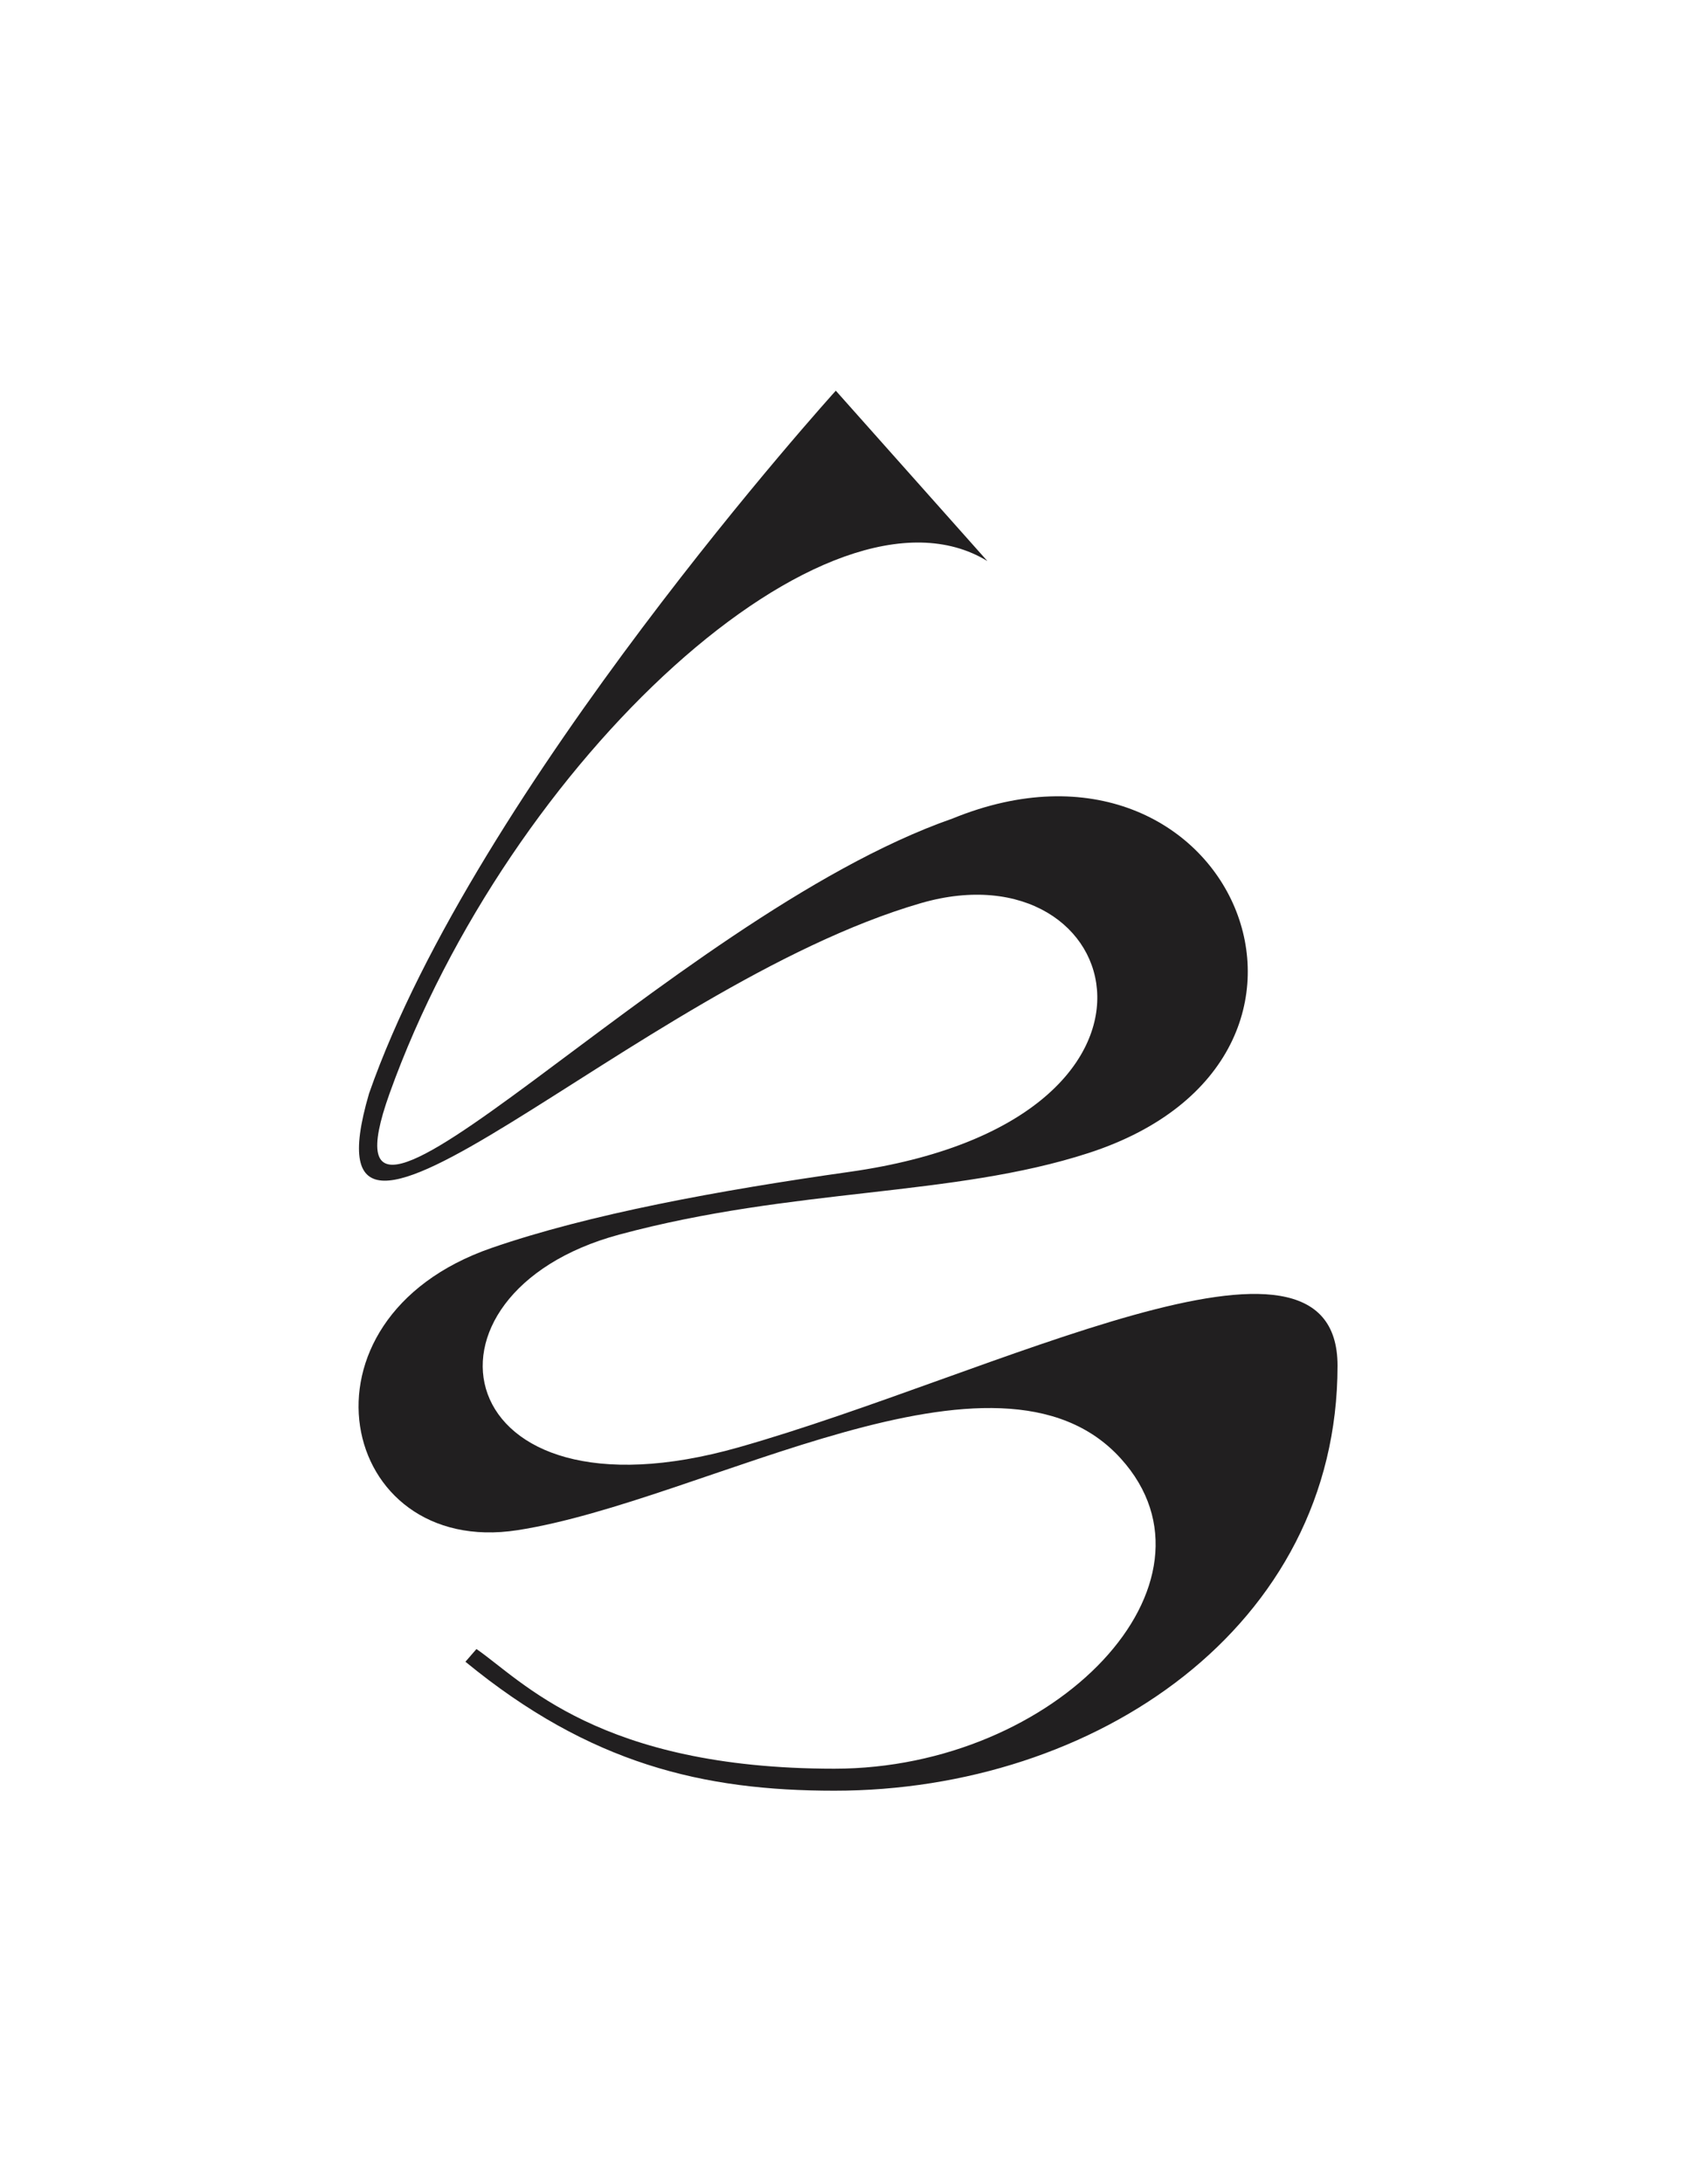
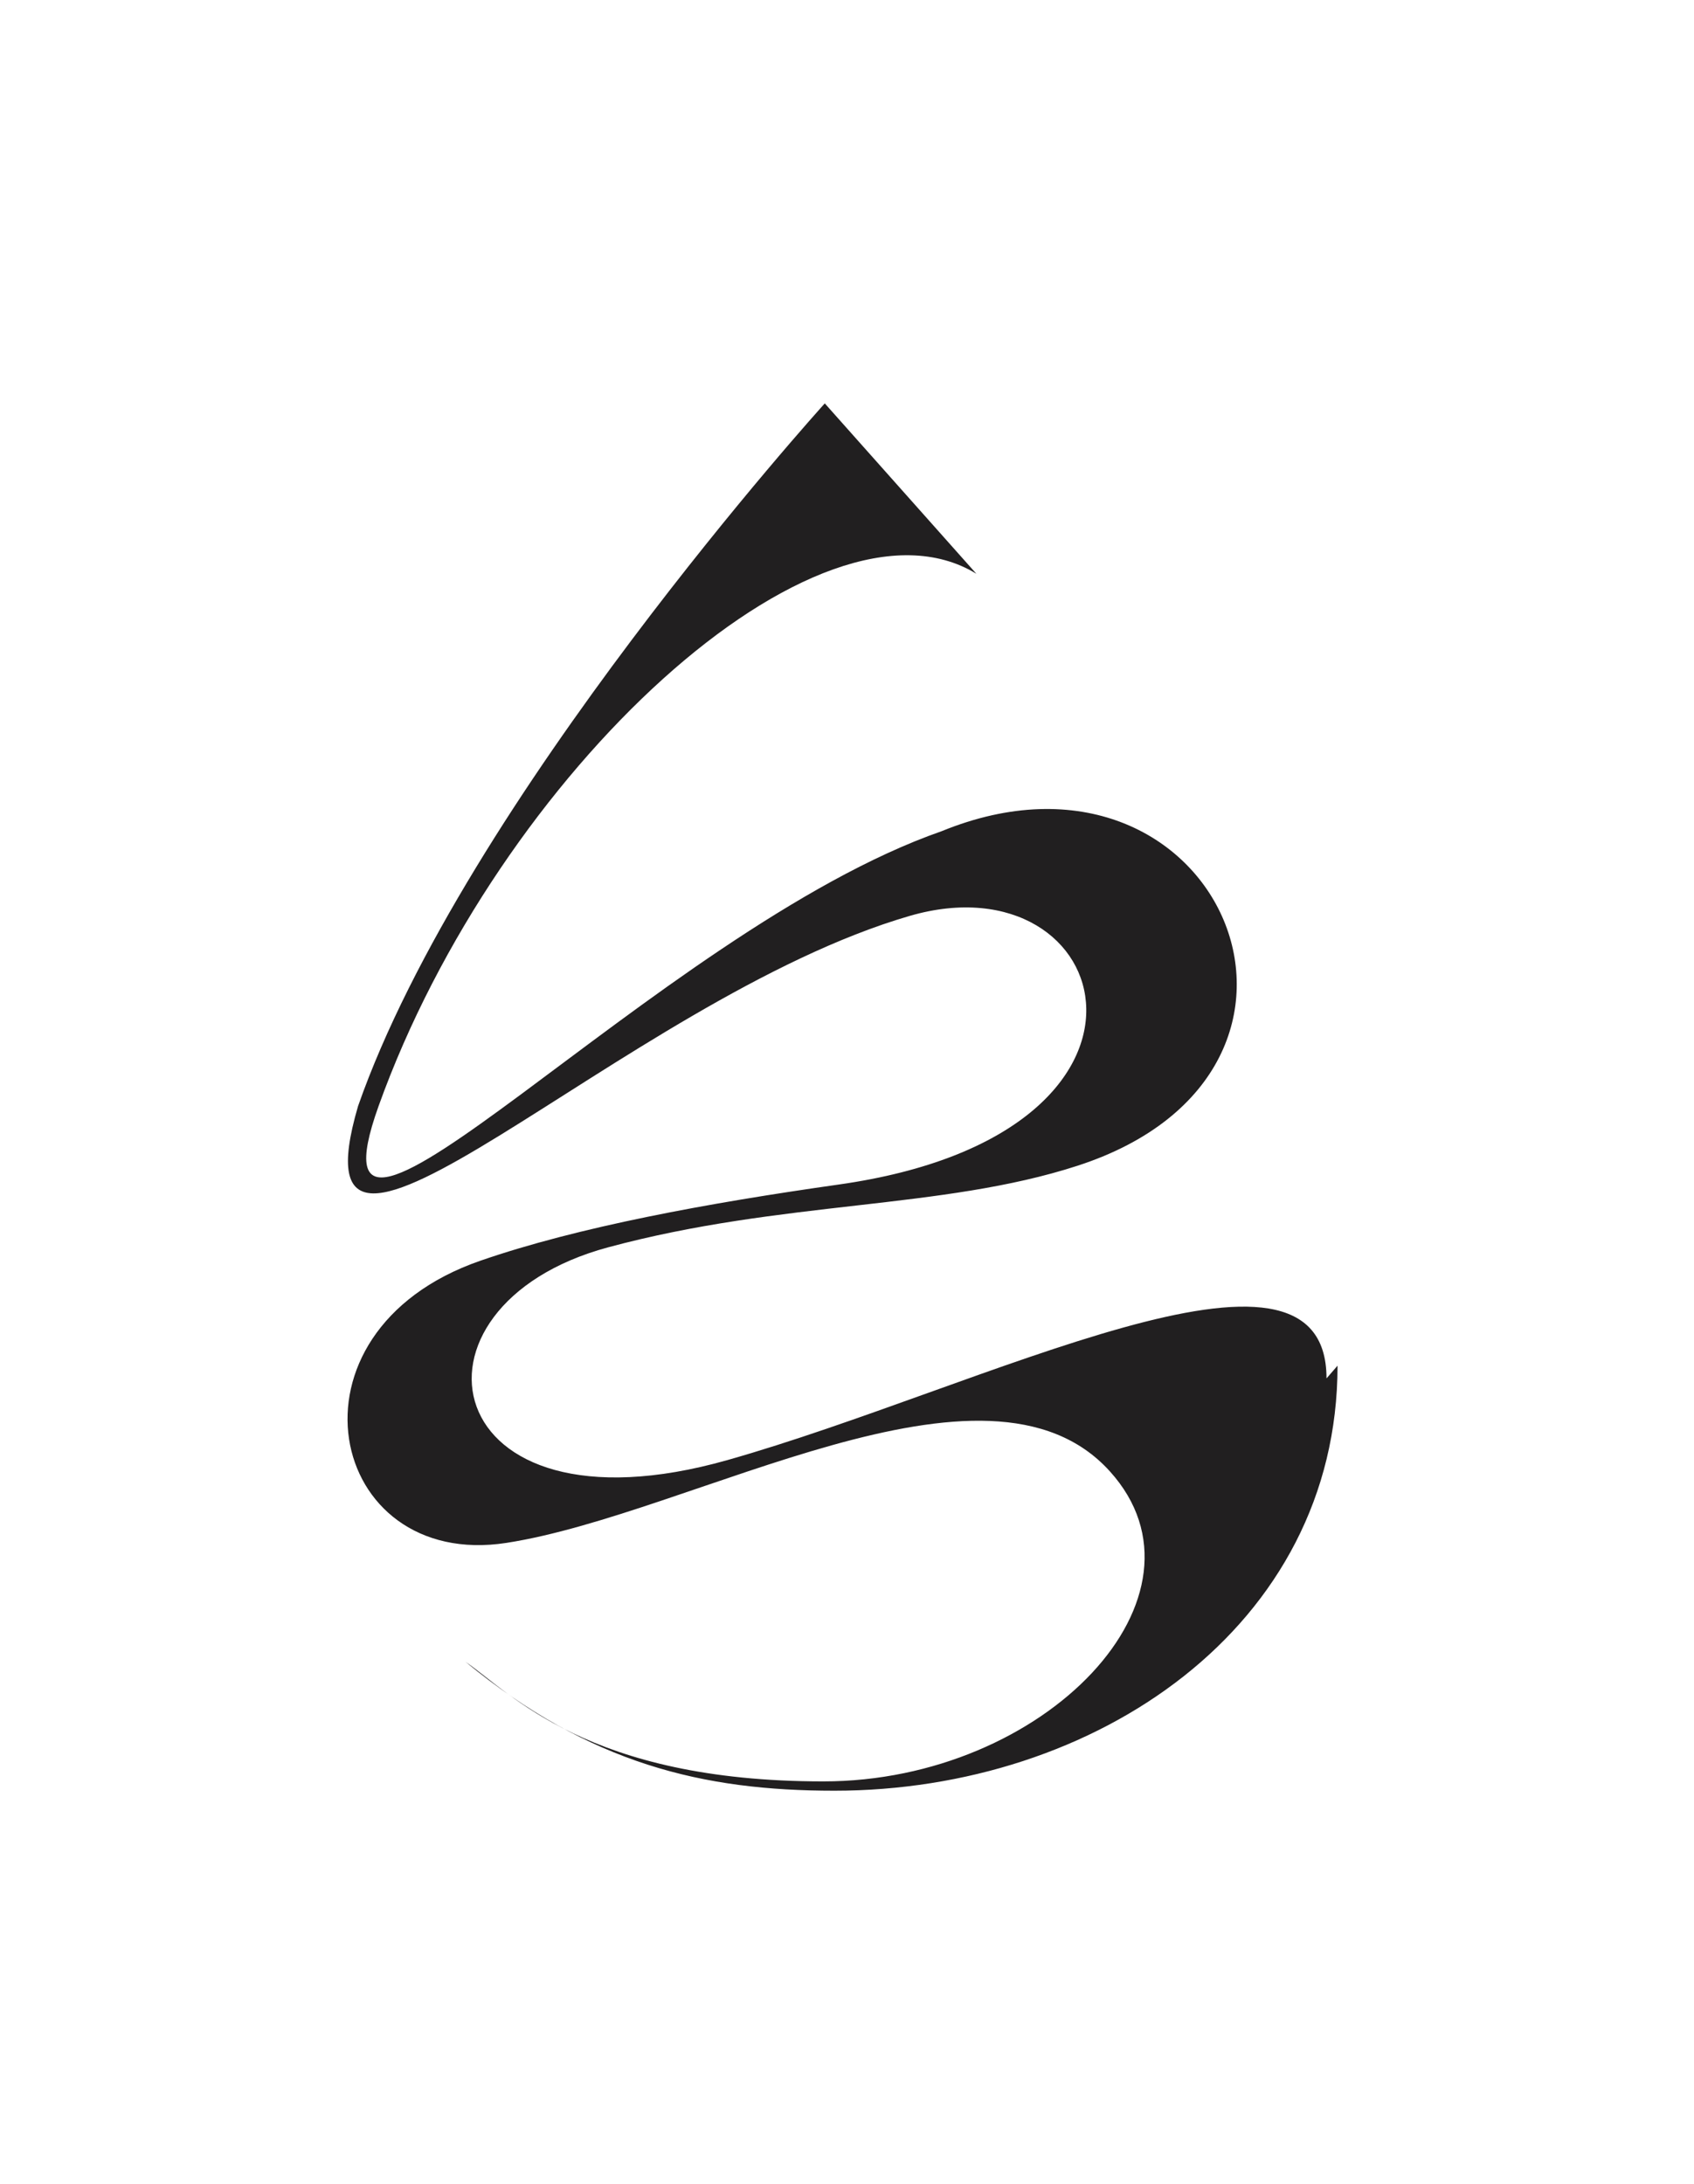
<svg xmlns="http://www.w3.org/2000/svg" xml:space="preserve" width="1429px" height="1842px" version="1.1" style="shape-rendering:geometricPrecision; text-rendering:geometricPrecision; image-rendering:optimizeQuality; fill-rule:evenodd; clip-rule:evenodd" viewBox="0 0 1429 1841.45">
  <defs>
    <style type="text/css"> .fil0 {fill:#211F20} </style>
  </defs>
  <g id="Слой_x0020_1">
-     <path class="fil0" d="M1128.3 1151.72c0,220.46 -204.39,358.52 -424.46,358.52 -110.47,0 -206.1,-22.42 -311.22,-108.79l9.3 -10.72c38.23,26.29 103.18,100.94 301.92,100.94 187.23,0 336.46,-156.77 241.66,-261.6 -103.83,-114.82 -350.98,35.95 -509.02,60.41 -151.04,23.37 -195.67,-177.89 -21.87,-238.05 82.41,-28.53 191.94,-48.61 302.31,-64.25 302.22,-42.83 234.44,-277.37 59.74,-226.58 -241.43,70.18 -527.03,370.97 -465.31,160.44 90,-257.49 393.71,-592.76 393.71,-592.76l127.86 143.7c-133.13,-81.32 -403.44,167.89 -504.27,449.06 -70.91,197.75 234.59,-148.09 474.9,-231.87 234.03,-95.65 362.42,201.69 114.78,282.14 -114.7,37.27 -248.47,29.06 -396.02,68.84 -183.61,49.52 -145.79,249.33 100.73,179.45 215.3,-61.02 505.26,-213.71 505.26,-68.88z" />
+     <path class="fil0" d="M1128.3 1151.72c0,220.46 -204.39,358.52 -424.46,358.52 -110.47,0 -206.1,-22.42 -311.22,-108.79c38.23,26.29 103.18,100.94 301.92,100.94 187.23,0 336.46,-156.77 241.66,-261.6 -103.83,-114.82 -350.98,35.95 -509.02,60.41 -151.04,23.37 -195.67,-177.89 -21.87,-238.05 82.41,-28.53 191.94,-48.61 302.31,-64.25 302.22,-42.83 234.44,-277.37 59.74,-226.58 -241.43,70.18 -527.03,370.97 -465.31,160.44 90,-257.49 393.71,-592.76 393.71,-592.76l127.86 143.7c-133.13,-81.32 -403.44,167.89 -504.27,449.06 -70.91,197.75 234.59,-148.09 474.9,-231.87 234.03,-95.65 362.42,201.69 114.78,282.14 -114.7,37.27 -248.47,29.06 -396.02,68.84 -183.61,49.52 -145.79,249.33 100.73,179.45 215.3,-61.02 505.26,-213.71 505.26,-68.88z" />
  </g>
</svg>